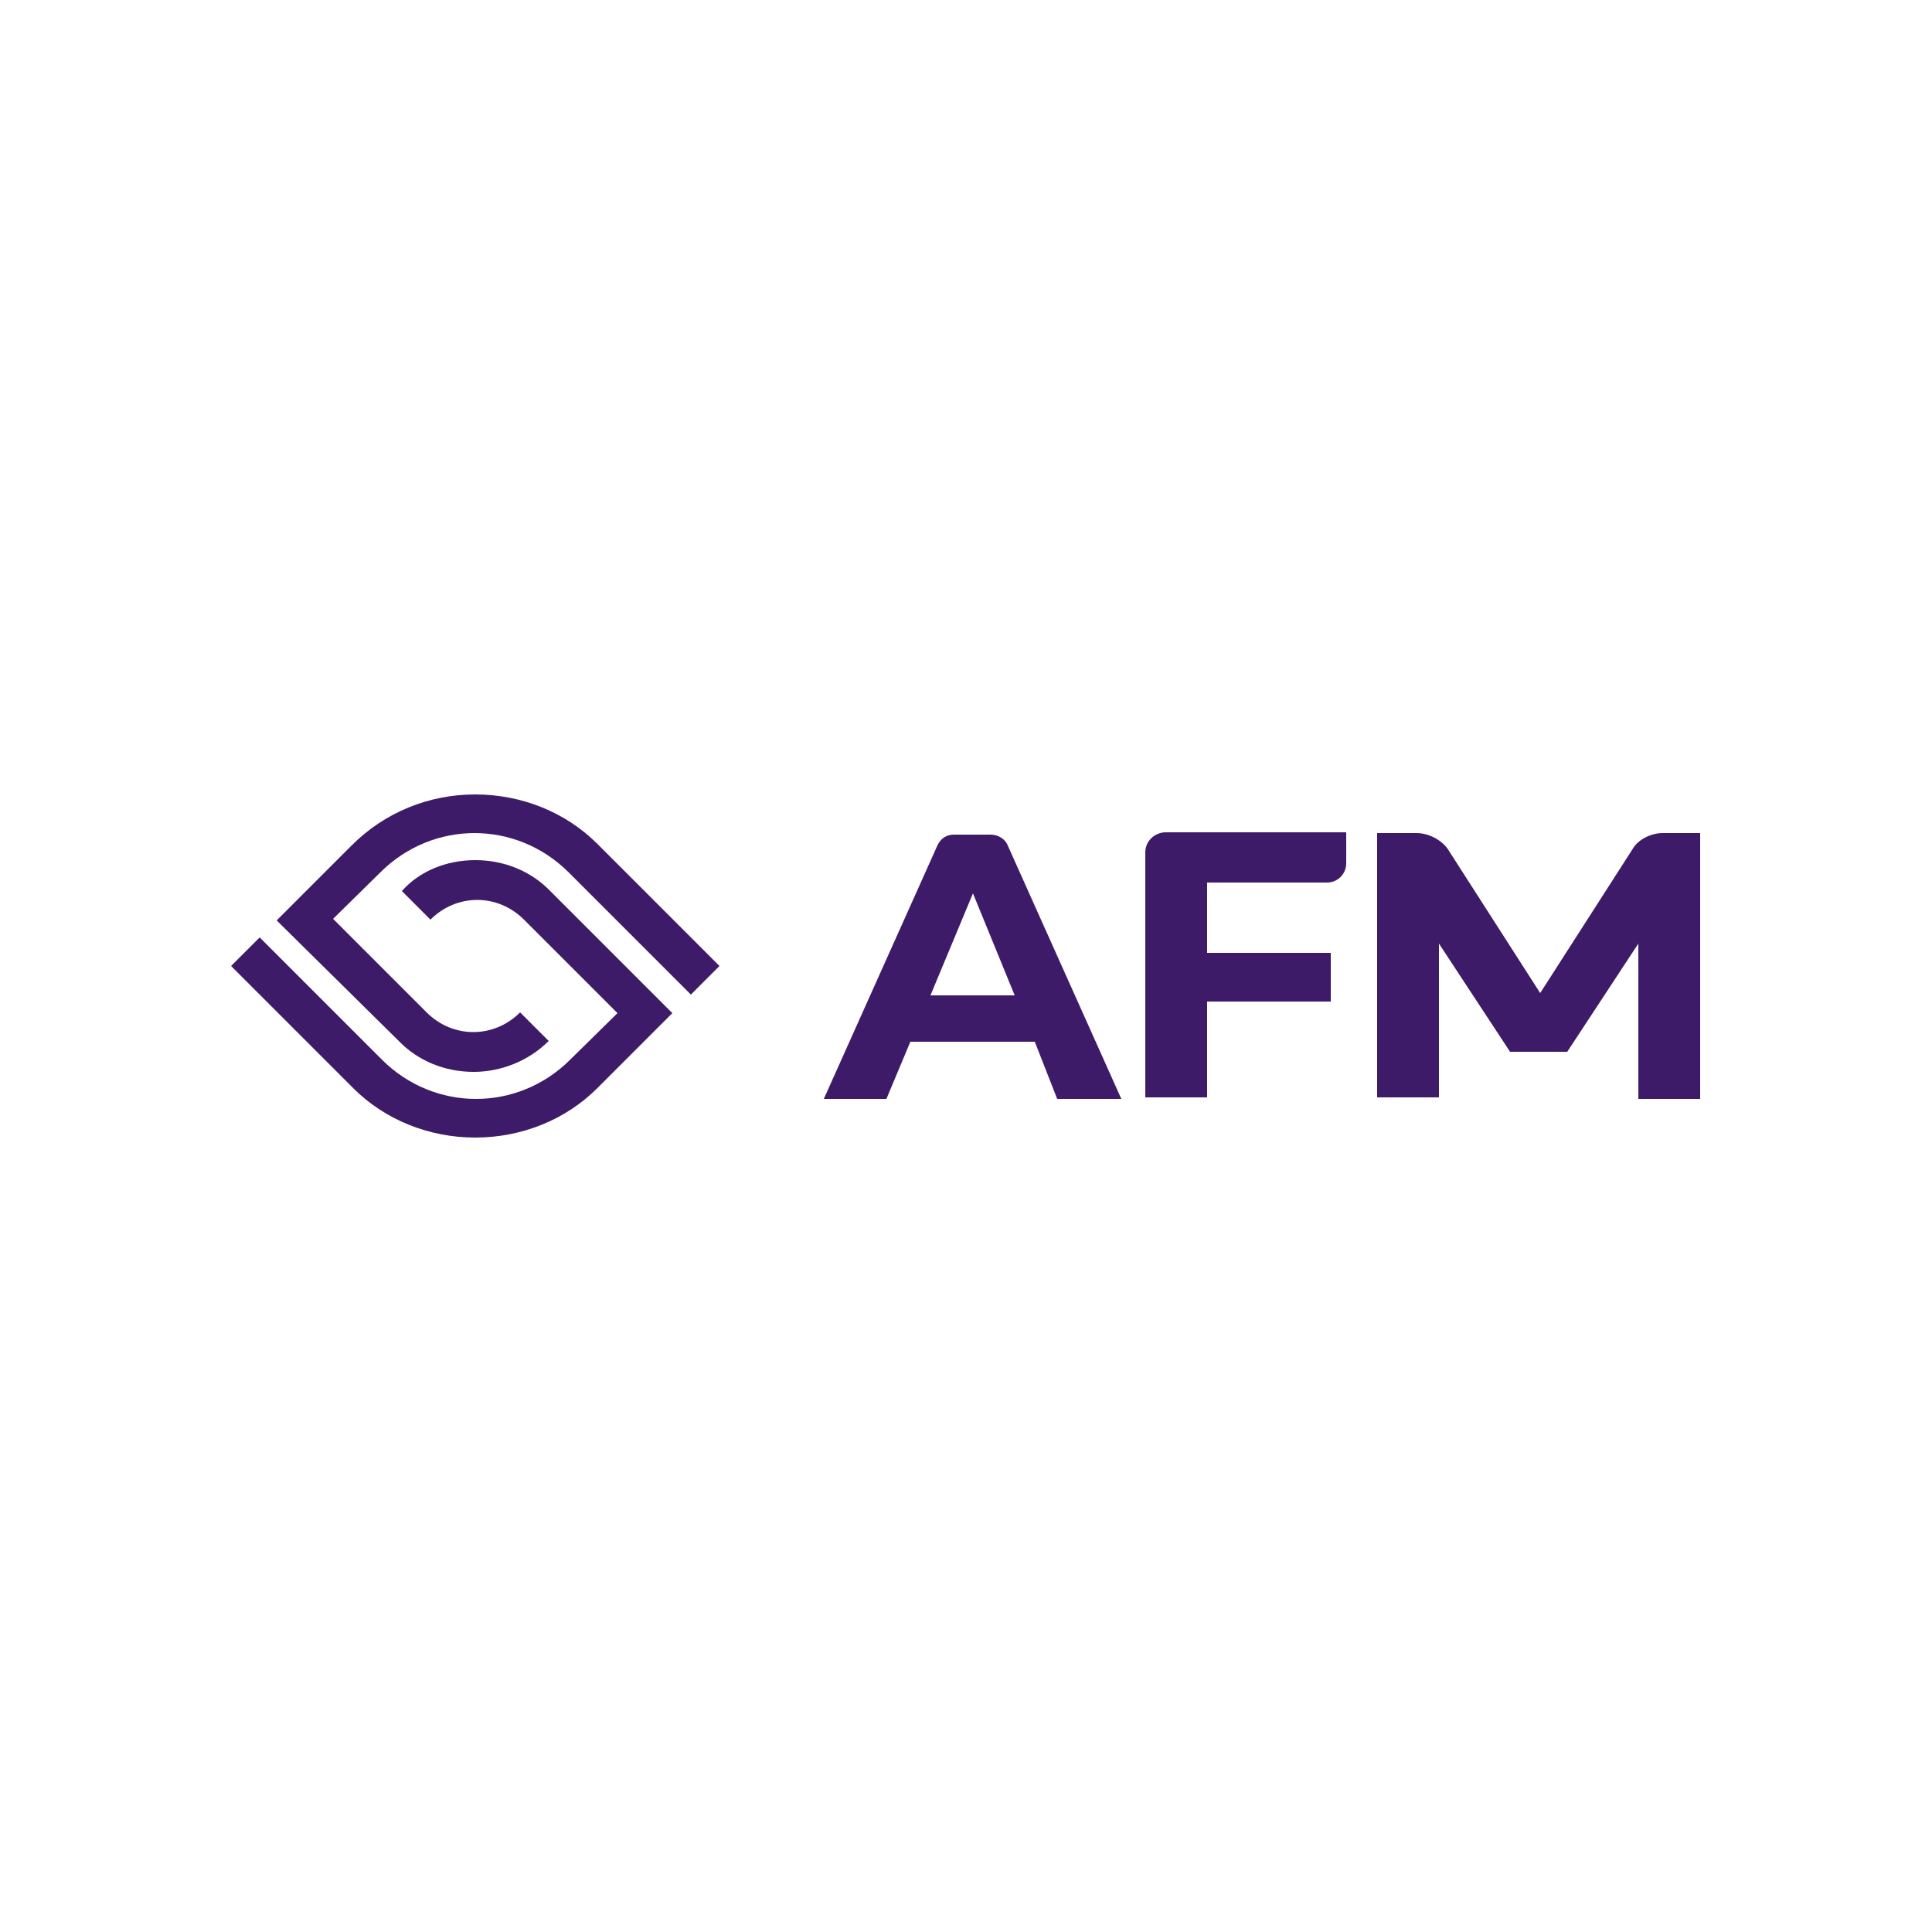
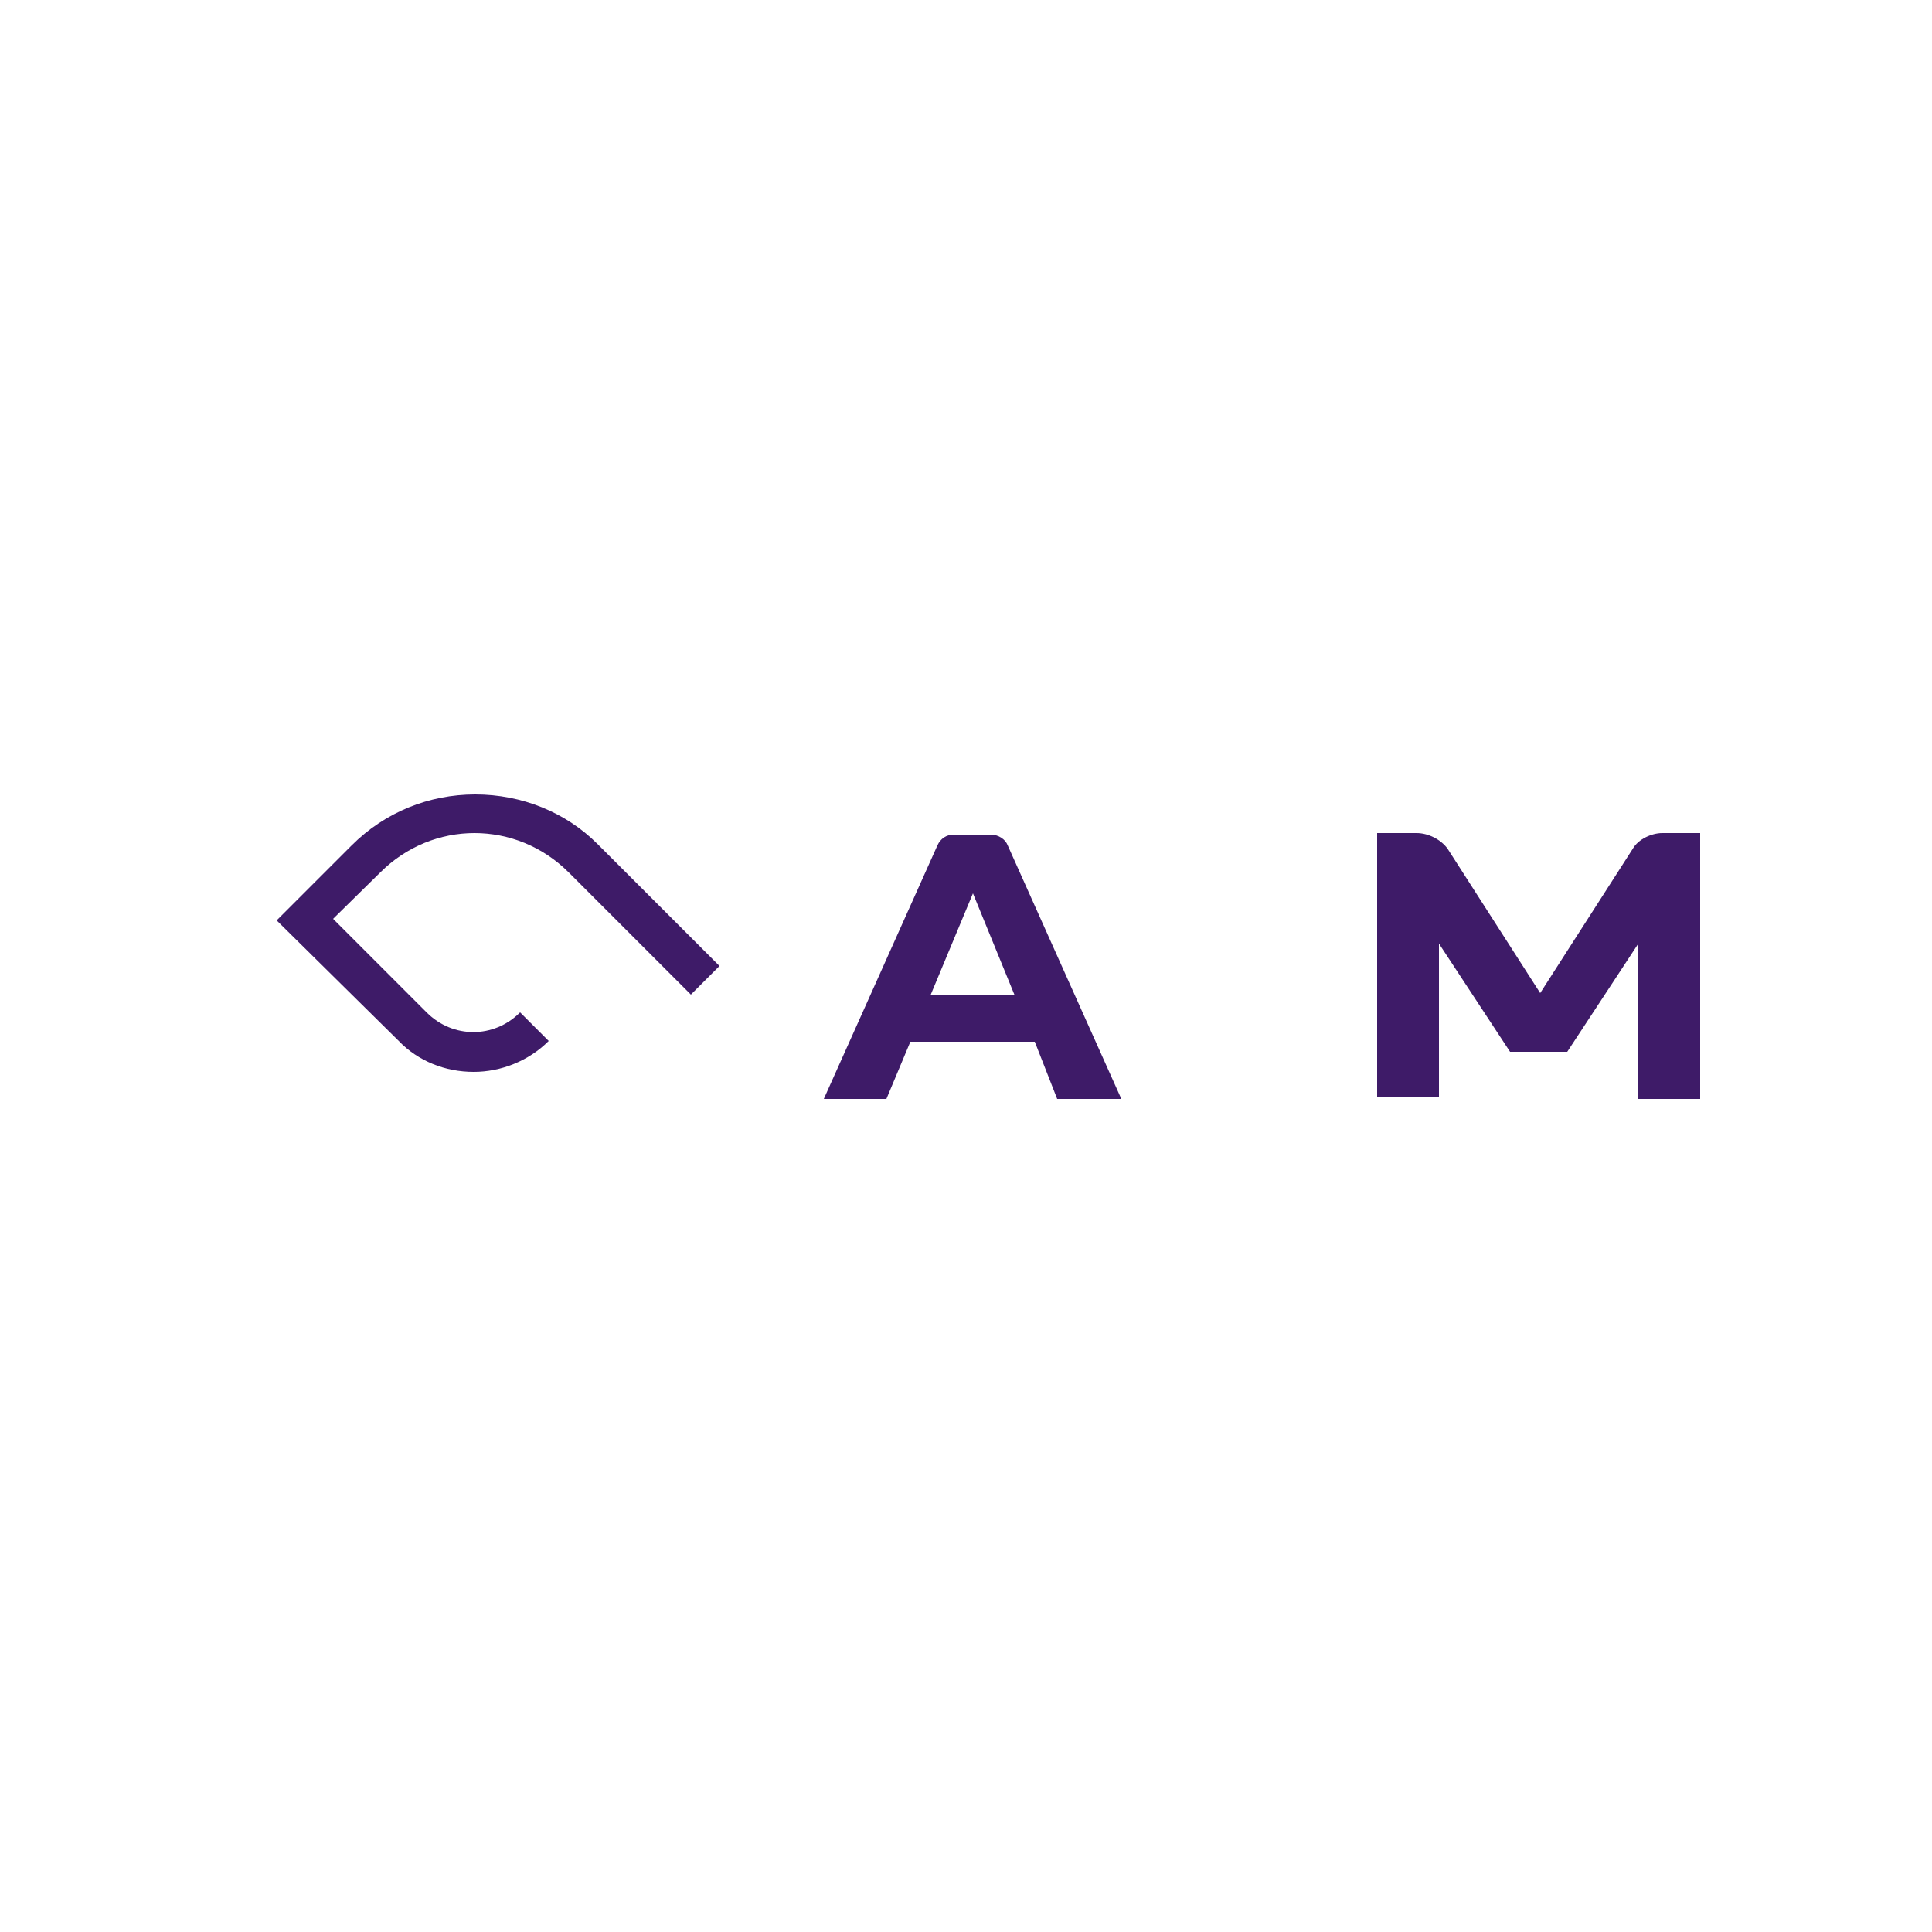
<svg xmlns="http://www.w3.org/2000/svg" version="1.1" id="Livello_1" x="0px" y="0px" viewBox="0 0 250 250" style="enable-background:new 0 0 250 250;" xml:space="preserve">
  <style type="text/css">
	.st0{fill:#3E1B68;}
</style>
  <g>
    <path class="st0" d="M61.5,102.8c-6,0-11.7,2.3-16,6.6l-9.7,9.7l15.8,15.6c2.5,2.6,6,4,9.7,4c3.5,0,7.1-1.4,9.7-4l-3.7-3.7   c-3.4,3.4-8.7,3.4-12.1,0l-12.1-12.1l6.1-6c6.8-6.8,17.6-6.8,24.4,0l15.8,15.8l3.7-3.7l-15.8-15.8   C73.2,105.1,67.5,102.8,61.5,102.8z" />
-     <path class="st0" d="M61.5,111.3c-3.7,0-7.2,1.4-9.5,4l3.7,3.7c3.4-3.4,8.7-3.4,12.1,0l12.1,12.1l-6.1,6c-6.8,6.8-17.6,6.8-24.4,0   l-15.8-15.8l-3.7,3.7l15.8,15.8c4.1,4.1,9.8,6.4,15.8,6.4s11.7-2.3,15.8-6.4l9.7-9.7l-15.8-15.8C68.7,112.7,65.2,111.3,61.5,111.3z   " />
-     <path class="st0" d="M148.2,110.3V142h8v-12.4h16v-6.3h-16v-9.1h15.5c1.4,0,2.5-1.1,2.5-2.5v-4h-23.5   C149.3,107.8,148.2,108.9,148.2,110.3z" />
    <path class="st0" d="M215.1,107.8c-1.4,0-3.1,0.8-3.8,2l-12,18.7l-12-18.7c-0.9-1.2-2.5-2-4-2h-5.1V142h8v-19.9l9.2,14h7.4l9.2-14   v20.1h8v-34.4H215.1z" />
    <path class="st0" d="M128.2,108h-4.8c-0.9,0-1.7,0.5-2.1,1.4l-14.7,32.8h8.1l3.1-7.4h16.1l2.9,7.4h8.3l-14.7-32.8   C130.1,108.6,129.2,108,128.2,108z M120.4,128.8l5.5-13.2l5.4,13.2H120.4z" />
  </g>
</svg>